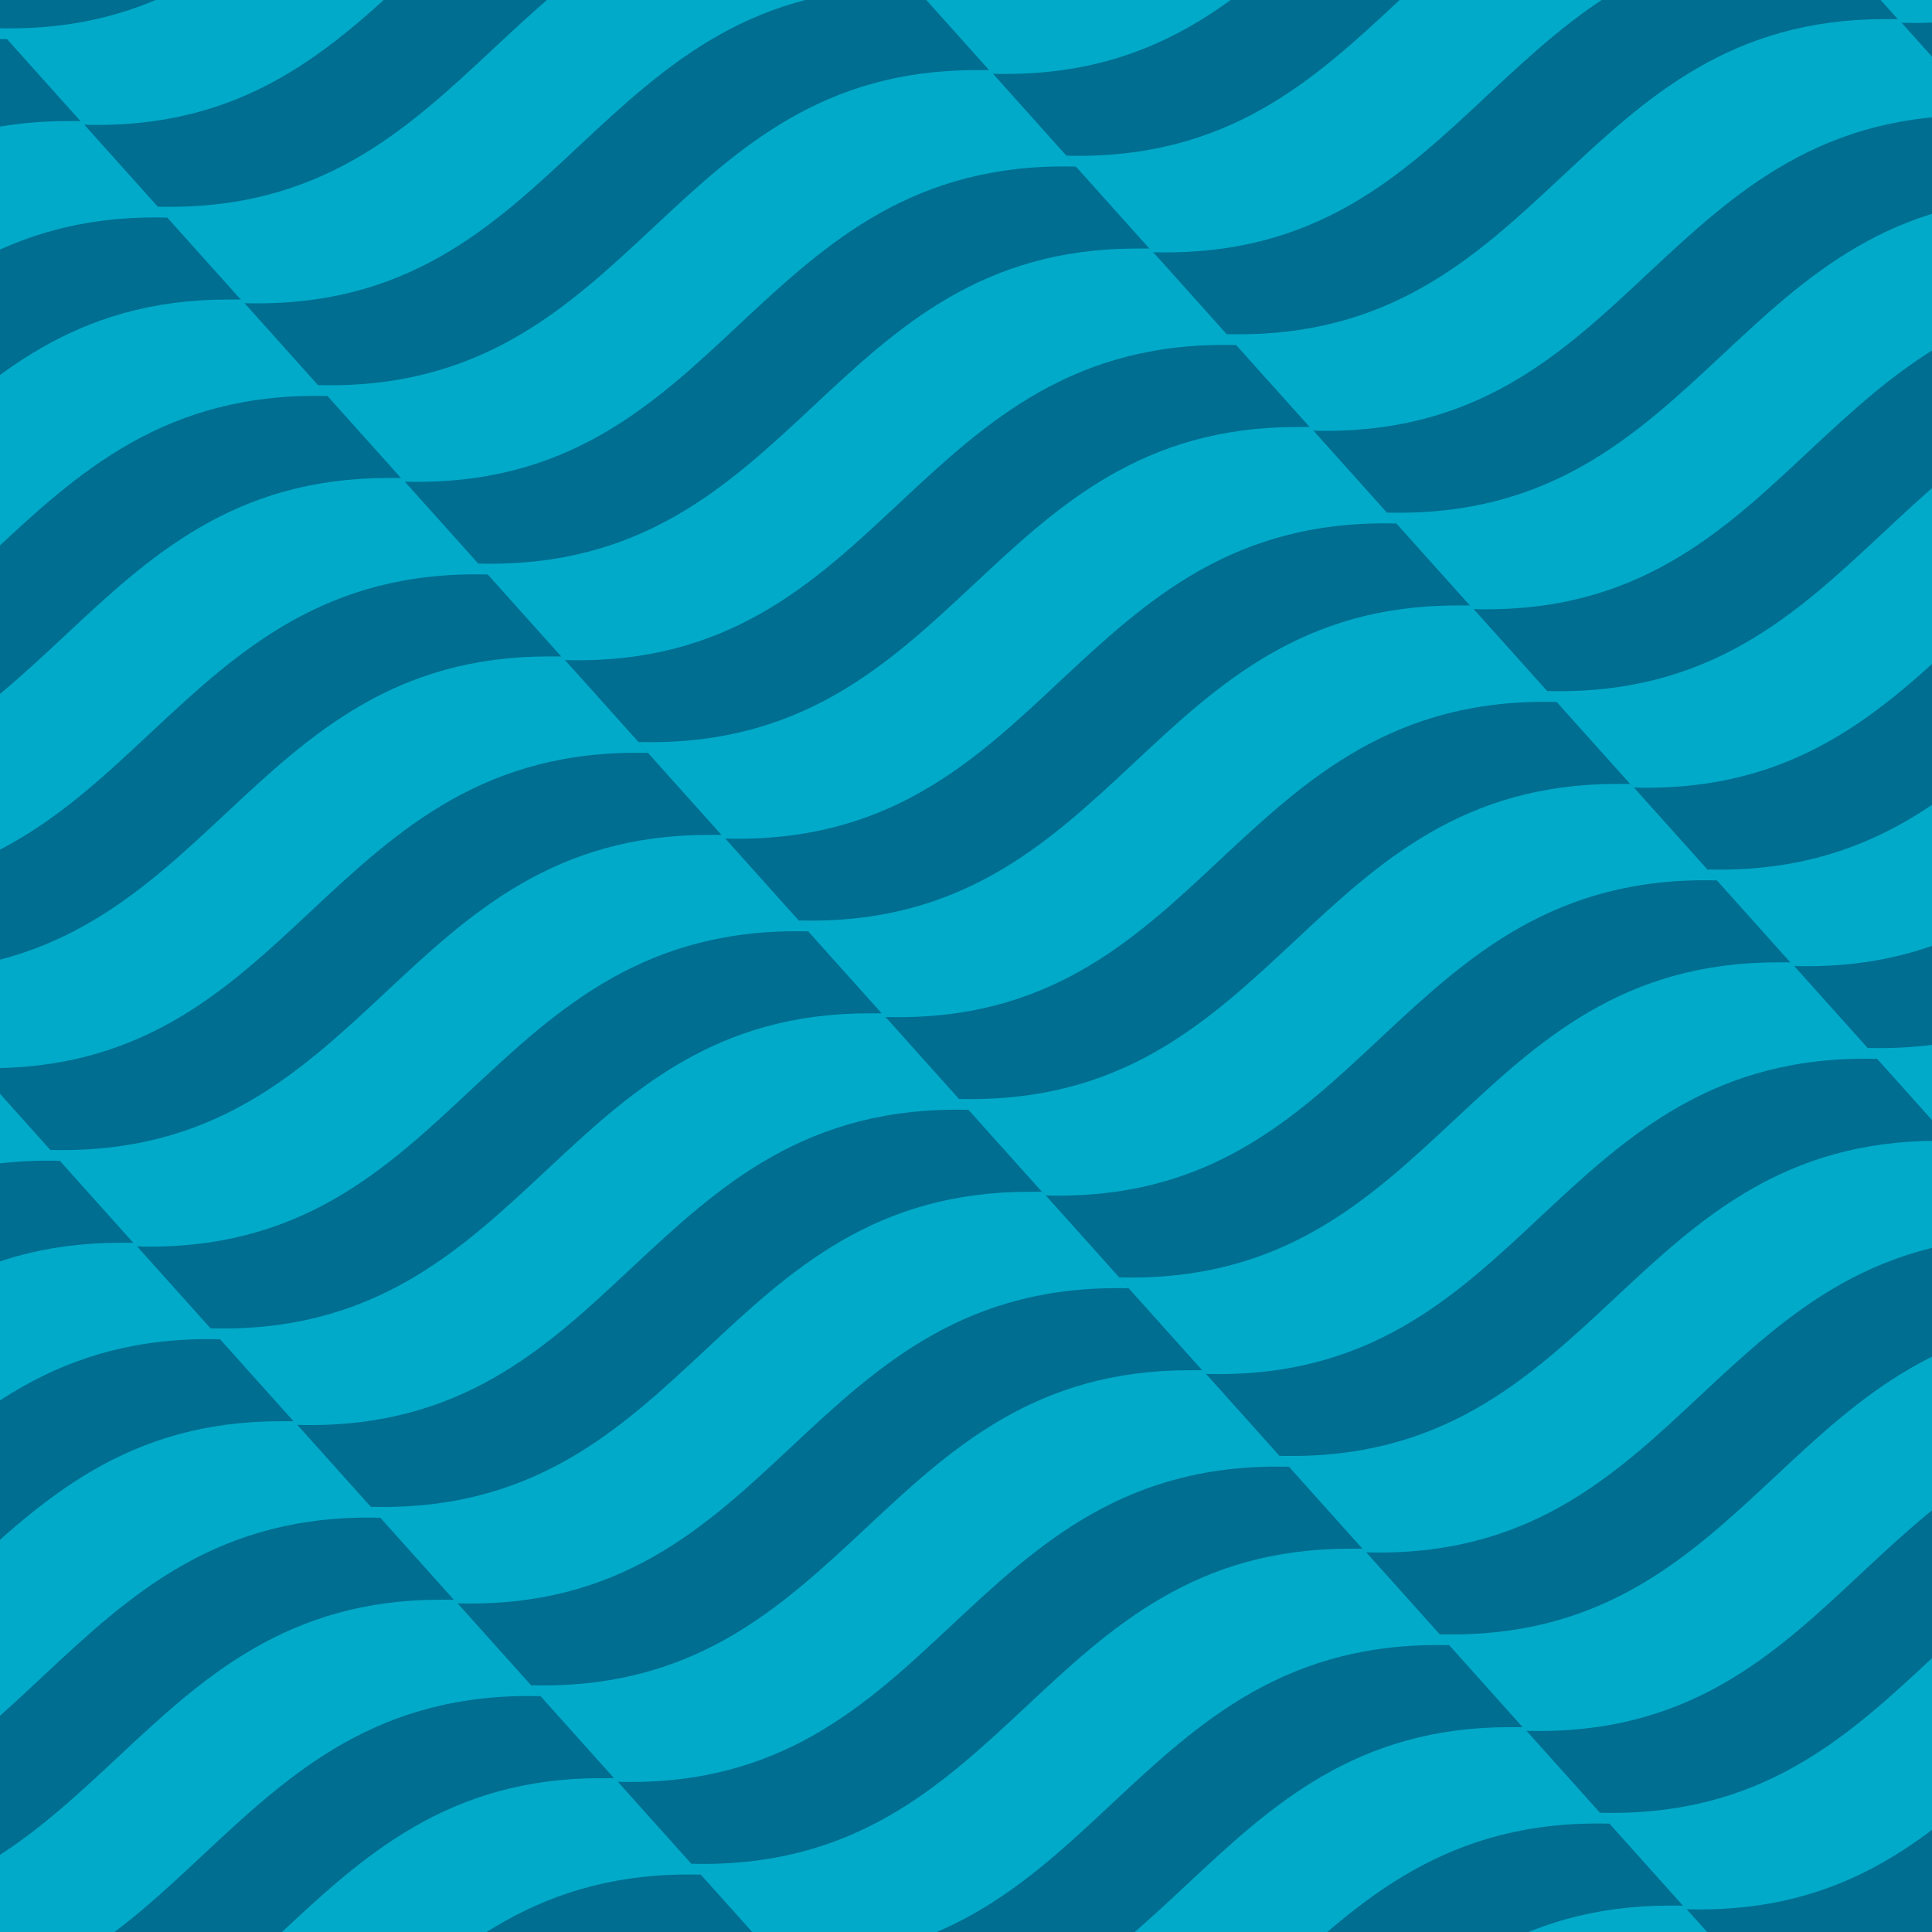
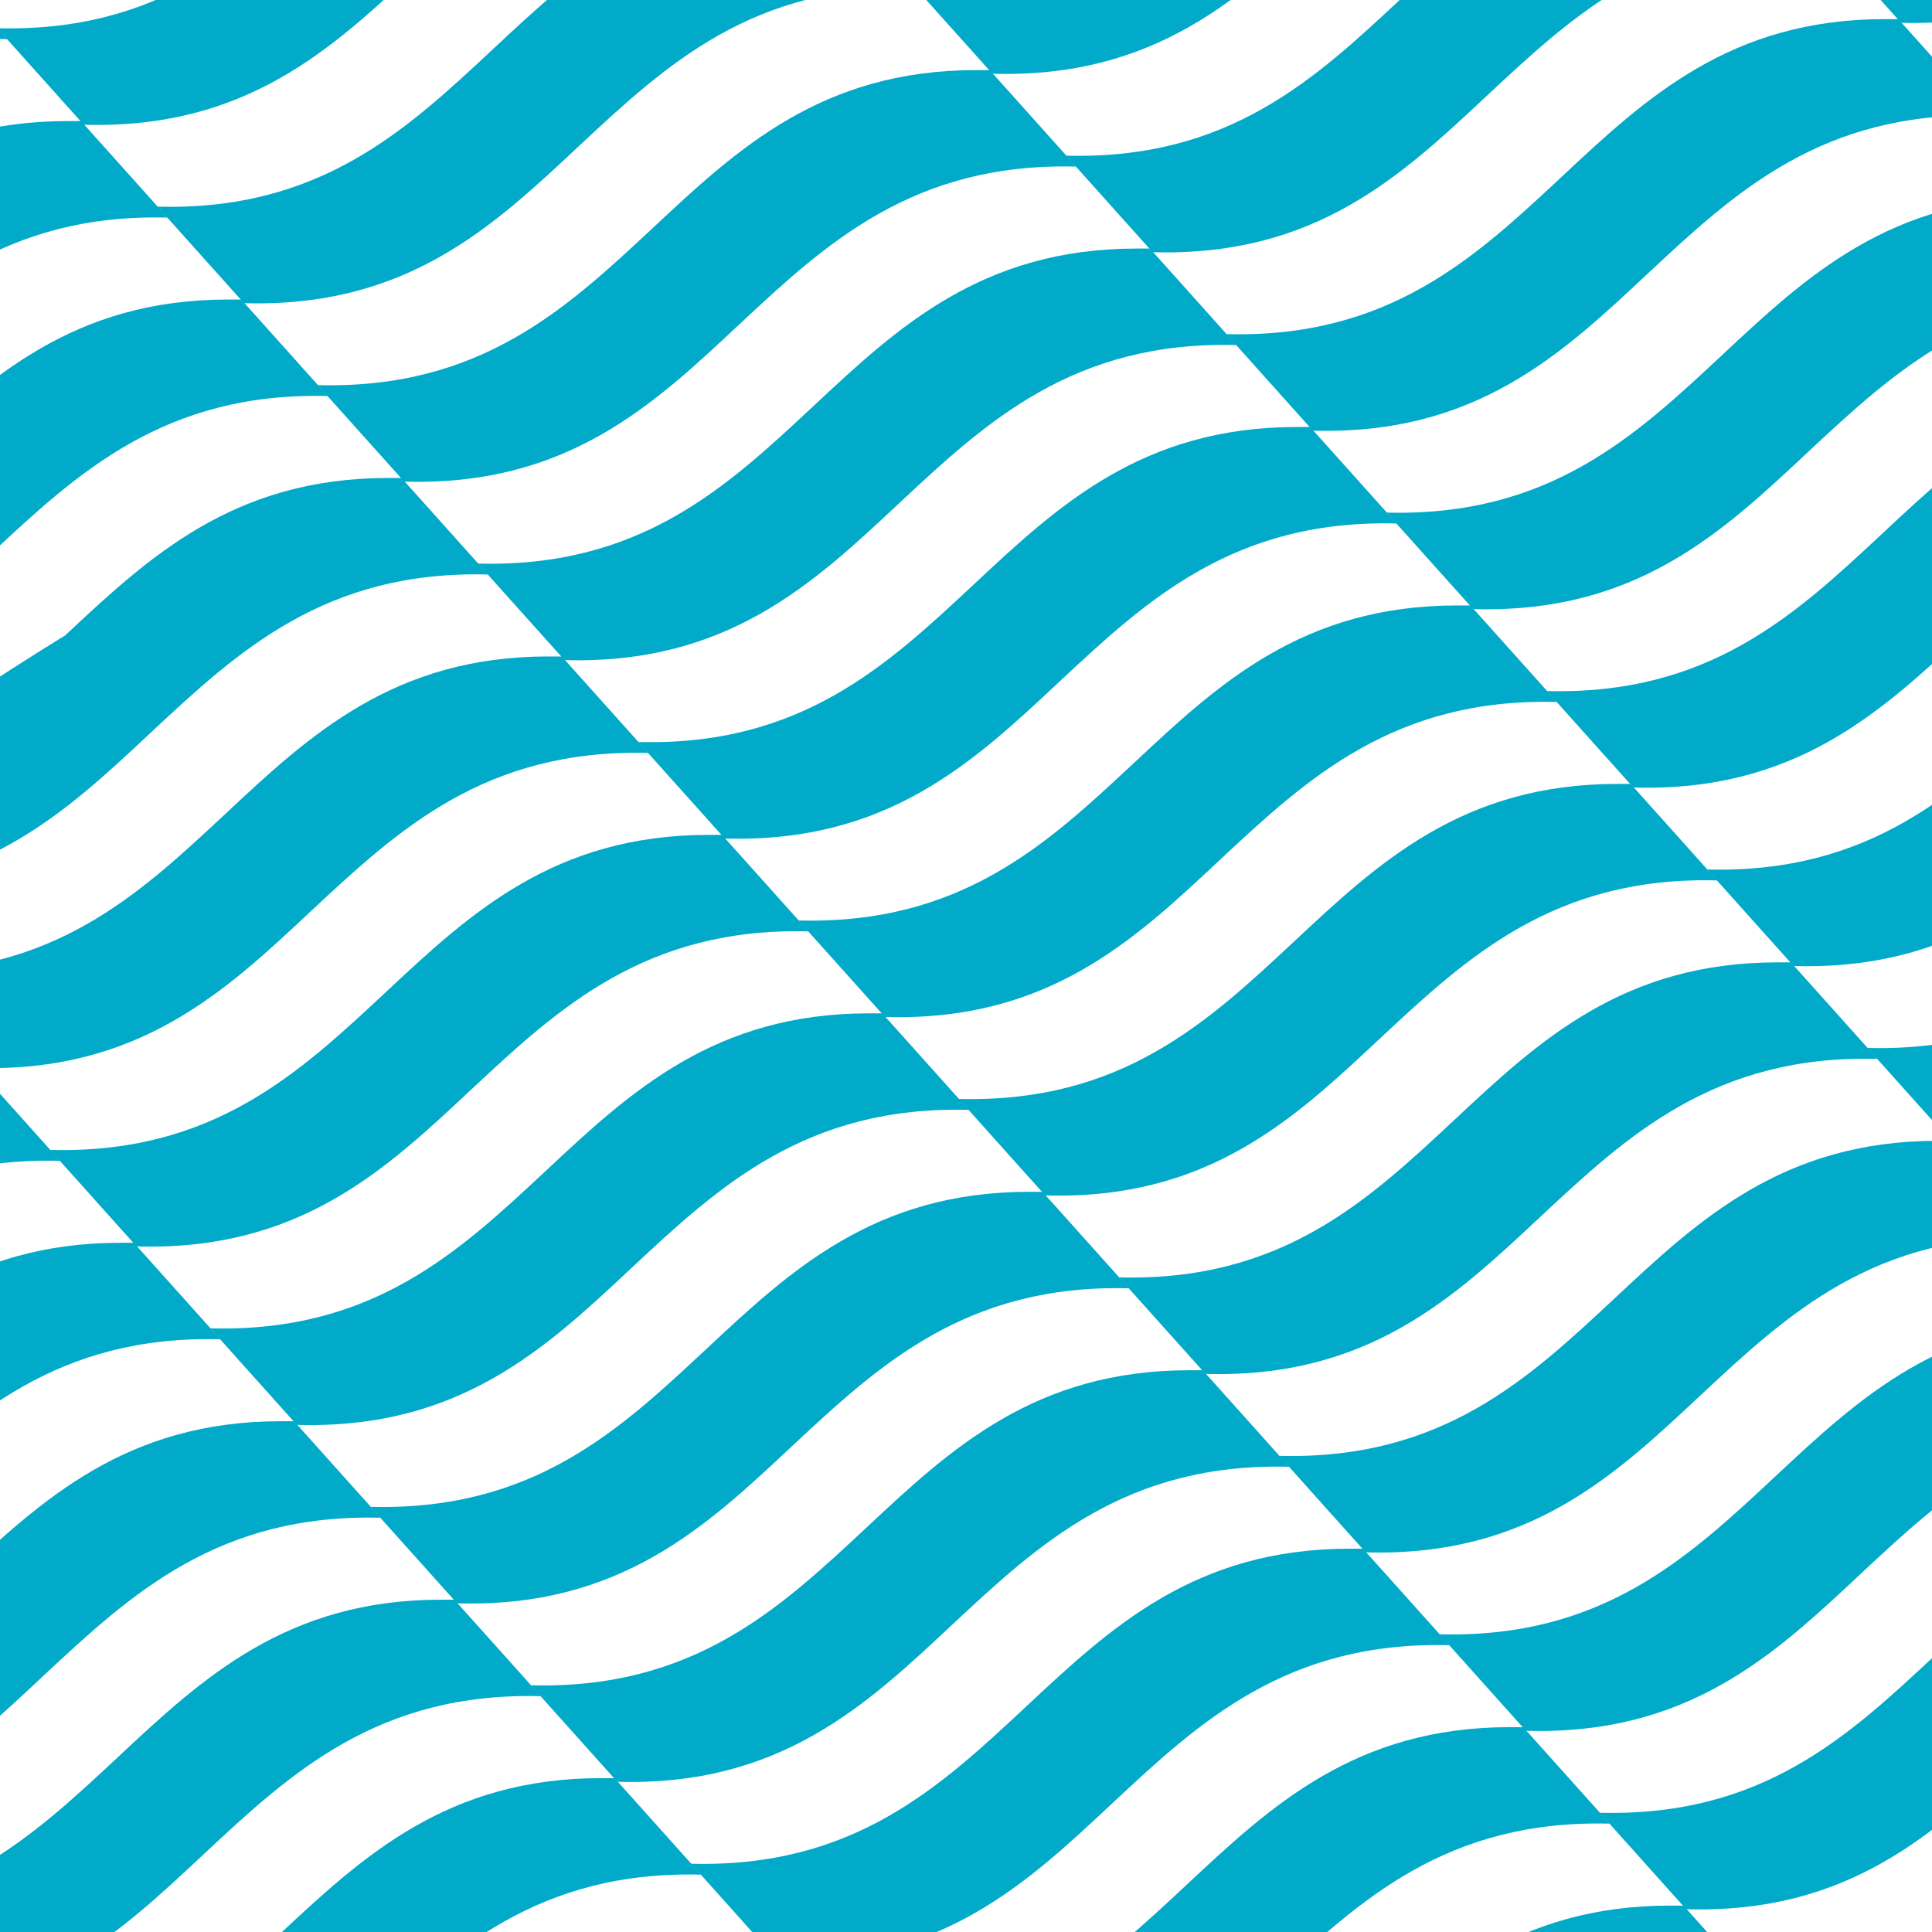
<svg xmlns="http://www.w3.org/2000/svg" width="362" height="362" viewBox="0 0 362 362" fill="none">
  <g clip-path="url(#clip0_1_2133)">
-     <rect width="362" height="362" fill="#006E91" />
    <path d="M402.884 -43.364C386.655 -28.225 370.498 -13.024 339.995 -13.82C345.357 -7.808 350.768 -1.822 356.202 4.263C386.704 5.132 402.812 -10.043 419.041 -25.255C435.271 -40.395 451.598 -55.56 482.101 -54.763C476.74 -60.776 471.328 -66.762 465.894 -72.846C465.098 -72.846 464.179 -72.846 463.382 -72.846C434.474 -72.846 418.679 -58.142 402.884 -43.364Z" fill="url(#paint0_linear_1_2133)" />
    <path d="M412.779 166.809C396.549 181.949 380.392 197.15 349.89 196.353C355.251 202.366 360.662 208.352 366.096 214.437C396.599 215.306 412.706 200.131 428.936 184.919C445.165 169.779 461.493 154.614 491.996 155.411C486.634 149.398 481.223 143.412 475.789 137.327C474.992 137.327 474.074 137.327 473.277 137.327C444.368 137.327 428.574 152.032 412.779 166.809Z" fill="url(#paint1_linear_1_2133)" />
    <path d="M382.754 133.373C366.525 148.512 350.368 163.713 319.865 162.917C325.226 168.929 330.637 174.915 336.071 181C366.574 181.869 382.682 166.694 398.911 151.482C415.141 136.343 431.468 121.177 461.971 121.974C456.609 115.961 451.198 109.975 445.764 103.891C444.967 103.891 444.049 103.891 443.252 103.891C414.344 103.891 398.549 118.595 382.754 133.373Z" fill="url(#paint2_linear_1_2133)" />
    <path d="M352.729 99.936C336.5 115.076 320.343 130.277 289.84 129.48C295.201 135.492 300.613 141.479 306.047 147.563C336.549 148.433 352.657 133.257 368.886 118.046C385.116 102.906 401.443 87.74 431.946 88.537C426.585 82.525 421.173 76.539 415.739 70.454C414.942 70.454 414.024 70.454 413.227 70.454C384.319 70.454 368.524 85.159 352.729 99.936Z" fill="url(#paint3_linear_1_2133)" />
    <path d="M322.704 66.499C306.475 81.639 290.318 96.84 259.815 96.043C265.177 102.056 270.588 108.042 276.022 114.127C306.524 114.996 322.632 99.821 338.861 84.609C355.091 69.469 371.419 54.304 401.921 55.1C396.56 49.088 391.149 43.102 385.715 37.017C384.918 37.017 384 37.017 383.203 37.017C354.294 37.017 338.499 51.722 322.704 66.499Z" fill="url(#paint4_linear_1_2133)" />
    <path d="M292.68 33.063C276.45 48.202 260.293 63.403 229.79 62.607C235.152 68.619 240.563 74.605 245.997 80.69C276.5 81.559 292.607 66.384 308.837 51.172C325.066 36.033 341.394 20.867 371.896 21.664C366.535 15.651 361.124 9.665 355.69 3.581C354.893 3.581 353.975 3.581 353.178 3.581C324.269 3.581 308.474 18.285 292.68 33.063Z" fill="url(#paint5_linear_1_2133)" />
    <path d="M262.655 -0.374C246.425 14.765 230.268 29.967 199.766 29.17C205.127 35.182 210.538 41.168 215.972 47.253C246.475 48.122 262.582 32.947 278.812 17.735C295.041 2.596 311.369 -12.57 341.872 -11.773C336.51 -17.785 331.099 -23.771 325.665 -29.856C324.868 -29.856 323.95 -29.856 323.153 -29.856C294.244 -29.856 278.45 -15.151 262.655 -0.374Z" fill="url(#paint6_linear_1_2133)" />
    <path d="M232.63 -33.811C216.4 -18.672 200.243 -3.47 169.741 -4.267C175.102 1.745 180.513 7.731 185.947 13.816C216.45 14.685 232.557 -0.49 248.787 -15.702C265.016 -30.841 281.344 -46.007 311.847 -45.21C306.485 -51.222 301.074 -57.208 295.64 -63.293C294.843 -63.293 293.925 -63.293 293.128 -63.293C264.219 -63.293 248.425 -48.588 232.63 -33.811Z" fill="url(#paint7_linear_1_2133)" />
    <path d="M422.673 376.984C406.444 392.123 390.287 407.324 359.784 406.528C365.146 412.54 370.557 418.526 375.991 424.611C406.493 425.48 422.601 410.305 438.83 395.093C455.06 379.953 471.388 364.788 501.89 365.585C496.529 359.572 491.118 353.586 485.684 347.501C484.887 347.501 483.969 347.501 483.172 347.501C454.263 347.501 438.468 362.206 422.673 376.984Z" fill="url(#paint8_linear_1_2133)" />
    <path d="M392.649 343.547C376.419 358.686 360.262 373.887 329.759 373.091C335.121 379.103 340.532 385.089 345.966 391.174C376.469 392.043 392.576 376.868 408.806 361.656C425.035 346.516 441.363 331.351 471.865 332.148C466.504 326.135 461.093 320.149 455.659 314.064C454.862 314.064 453.944 314.064 453.147 314.064C424.238 314.064 408.443 328.769 392.649 343.547Z" fill="url(#paint9_linear_1_2133)" />
    <path d="M362.624 310.11C346.394 325.249 330.237 340.451 299.735 339.654C305.096 345.666 310.507 351.652 315.941 357.737C346.444 358.606 362.551 343.431 378.781 328.219C395.01 313.08 411.338 297.914 441.841 298.711C436.479 292.699 431.068 286.713 425.634 280.628C424.837 280.628 423.919 280.628 423.122 280.628C394.213 280.628 378.418 295.333 362.624 310.11Z" fill="url(#paint10_linear_1_2133)" />
    <path d="M332.599 276.673C316.369 291.813 300.212 307.014 269.71 306.217C275.071 312.23 280.482 318.216 285.916 324.3C316.419 325.17 332.526 309.994 348.756 294.783C364.985 279.643 381.313 264.477 411.816 265.274C406.454 259.262 401.043 253.276 395.609 247.191C394.812 247.191 393.894 247.191 393.097 247.191C364.188 247.191 348.394 261.896 332.599 276.673Z" fill="url(#paint11_linear_1_2133)" />
    <path d="M302.574 243.236C286.345 258.376 270.188 273.577 239.685 272.78C245.046 278.793 250.458 284.779 255.892 290.864C286.394 291.733 302.502 276.558 318.731 261.346C334.961 246.206 351.288 231.041 381.791 231.838C376.429 225.825 371.018 219.839 365.584 213.754C364.787 213.754 363.869 213.754 363.072 213.754C334.164 213.754 318.369 228.459 302.574 243.236Z" fill="url(#paint12_linear_1_2133)" />
    <path d="M272.549 209.8C256.32 224.939 240.163 240.14 209.66 239.344C215.022 245.356 220.433 251.342 225.867 257.427C256.369 258.296 272.477 243.121 288.706 227.909C304.936 212.77 321.263 197.604 351.766 198.401C346.405 192.388 340.994 186.402 335.56 180.318C334.763 180.318 333.845 180.318 333.048 180.318C304.139 180.318 288.344 195.022 272.549 209.8Z" fill="url(#paint13_linear_1_2133)" />
    <path d="M242.524 176.363C226.295 191.502 210.138 206.704 179.635 205.907C184.997 211.919 190.408 217.905 195.842 223.99C226.345 224.859 242.452 209.684 258.682 194.472C274.911 179.333 291.239 164.167 321.741 164.964C316.38 158.952 310.969 152.966 305.535 146.881C304.738 146.881 303.82 146.881 303.023 146.881C274.114 146.881 258.319 161.586 242.524 176.363Z" fill="url(#paint14_linear_1_2133)" />
    <path d="M212.5 142.926C196.27 158.066 180.113 173.267 149.61 172.47C154.972 178.483 160.383 184.469 165.817 190.554C196.32 191.423 212.427 176.248 228.657 161.036C244.886 145.896 261.214 130.731 291.717 131.527C286.355 125.515 280.944 119.529 275.51 113.444C274.713 113.444 273.795 113.444 272.998 113.444C244.089 113.444 228.294 128.149 212.5 142.926Z" fill="url(#paint15_linear_1_2133)" />
    <path d="M182.475 109.49C166.245 124.629 150.088 139.83 119.586 139.034C124.947 145.046 130.358 151.032 135.792 157.117C166.295 157.986 182.402 142.811 198.632 127.599C214.861 112.46 231.189 97.294 261.692 98.091C256.33 92.078 250.919 86.092 245.485 80.008C244.688 80.008 243.77 80.008 242.973 80.008C214.064 80.008 198.27 94.712 182.475 109.49Z" fill="url(#paint16_linear_1_2133)" />
    <path d="M152.45 76.053C136.221 91.192 120.064 106.394 89.561 105.597C94.922 111.609 100.333 117.595 105.767 123.68C136.27 124.549 152.378 109.374 168.607 94.162C184.837 79.023 201.164 63.857 231.667 64.654C226.305 58.642 220.894 52.656 215.46 46.571C214.663 46.571 213.745 46.571 212.948 46.571C184.04 46.571 168.245 61.276 152.45 76.053Z" fill="url(#paint17_linear_1_2133)" />
    <path d="M122.425 42.616C106.196 57.755 90.039 72.957 59.536 72.16C64.897 78.172 70.309 84.159 75.743 90.243C106.245 91.112 122.353 75.937 138.582 60.725C154.812 45.586 171.139 30.42 201.642 31.217C196.281 25.205 190.869 19.219 185.436 13.134C184.639 13.134 183.72 13.134 182.923 13.134C154.015 13.134 138.22 27.839 122.425 42.616Z" fill="url(#paint18_linear_1_2133)" />
    <path d="M92.4 9.179C76.171 24.319 60.014 39.52 29.511 38.723C34.873 44.736 40.284 50.722 45.718 56.806C76.221 57.676 92.328 42.501 108.557 27.289C124.787 12.149 141.115 -3.016 171.617 -2.22C166.256 -8.232 160.845 -14.218 155.411 -20.303C154.614 -20.303 153.696 -20.303 152.899 -20.303C123.99 -20.303 108.195 -5.598 92.4 9.179Z" fill="url(#paint19_linear_1_2133)" />
    <path d="M62.376 -24.258C46.146 -9.118 29.989 6.083 -0.514 5.287C4.848 11.299 10.259 17.285 15.693 23.37C46.196 24.239 62.303 9.064 78.533 -6.148C94.762 -21.288 111.09 -36.453 141.592 -35.656C136.231 -41.669 130.82 -47.655 125.386 -53.739C124.589 -53.739 123.671 -53.739 122.874 -53.739C93.965 -53.739 78.17 -39.035 62.376 -24.258Z" fill="url(#paint20_linear_1_2133)" />
    <path d="M252.419 386.536C236.189 401.676 220.032 416.877 189.53 416.081C194.891 422.093 200.302 428.079 205.736 434.164C236.239 435.033 252.347 419.858 268.576 404.646C284.805 389.506 301.133 374.341 331.636 375.138C326.274 369.125 320.863 363.139 315.429 357.054C314.632 357.054 313.714 357.054 312.917 357.054C284.008 357.054 268.214 371.759 252.419 386.536Z" fill="url(#paint21_linear_1_2133)" />
    <path d="M222.394 353.1C206.165 368.239 190.008 383.441 159.505 382.644C164.866 388.656 170.278 394.642 175.712 400.727C206.214 401.596 222.322 386.421 238.551 371.209C254.781 356.07 271.108 340.904 301.611 341.701C296.25 335.688 290.838 329.702 285.404 323.618C284.607 323.618 283.689 323.618 282.892 323.618C253.984 323.618 238.189 338.322 222.394 353.1Z" fill="url(#paint22_linear_1_2133)" />
    <path d="M192.369 319.663C176.14 334.803 159.983 350.004 129.48 349.207C134.842 355.22 140.253 361.206 145.687 367.29C176.189 368.16 192.297 352.984 208.526 337.773C224.756 322.633 241.084 307.467 271.586 308.264C266.225 302.252 260.814 296.266 255.38 290.181C254.583 290.181 253.665 290.181 252.868 290.181C223.959 290.181 208.164 304.886 192.369 319.663Z" fill="url(#paint23_linear_1_2133)" />
    <path d="M162.345 286.226C146.115 301.366 129.958 316.567 99.455 315.77C104.817 321.783 110.228 327.769 115.662 333.854C146.165 334.723 162.272 319.548 178.502 304.336C194.731 289.196 211.059 274.031 241.561 274.828C236.2 268.815 230.789 262.829 225.355 256.744C224.558 256.744 223.64 256.744 222.843 256.744C193.934 256.744 178.139 271.449 162.345 286.226Z" fill="url(#paint24_linear_1_2133)" />
    <path d="M132.32 252.79C116.09 267.929 99.933 283.13 69.431 282.334C74.792 288.346 80.203 294.332 85.637 300.417C116.14 301.286 132.247 286.111 148.477 270.899C164.706 255.76 181.034 240.594 211.537 241.391C206.175 235.378 200.764 229.392 195.33 223.308C194.533 223.308 193.615 223.308 192.818 223.308C163.909 223.308 148.115 238.012 132.32 252.79Z" fill="url(#paint25_linear_1_2133)" />
    <path d="M102.295 219.353C86.066 234.492 69.909 249.694 39.406 248.897C44.767 254.909 50.178 260.895 55.612 266.98C86.115 267.849 102.222 252.674 118.452 237.462C134.681 222.323 151.009 207.157 181.512 207.954C176.15 201.942 170.739 195.956 165.305 189.871C164.508 189.871 163.59 189.871 162.793 189.871C133.884 189.871 118.09 204.576 102.295 219.353Z" fill="url(#paint26_linear_1_2133)" />
    <path d="M72.27 185.916C56.041 201.056 39.884 216.257 9.381 215.46C14.742 221.472 20.154 227.459 25.587 233.543C56.09 234.413 72.198 219.237 88.427 204.025C104.657 188.886 120.984 173.72 151.487 174.517C146.126 168.505 140.714 162.519 135.28 156.434C134.483 156.434 133.565 156.434 132.768 156.434C103.86 156.434 88.065 171.139 72.27 185.916Z" fill="url(#paint27_linear_1_2133)" />
    <path d="M42.245 152.48C26.016 167.619 9.859 182.82 -20.644 182.024C-15.282 188.036 -9.871 194.022 -4.437 200.107C26.065 200.976 42.173 185.801 58.402 170.589C74.632 155.45 90.96 140.284 121.462 141.081C116.101 135.068 110.69 129.082 105.256 122.998C104.459 122.998 103.541 122.998 102.744 122.998C73.835 122.998 58.04 137.702 42.245 152.48Z" fill="url(#paint28_linear_1_2133)" />
-     <path d="M12.22 119.043C-4.009 134.182 -20.166 149.383 -50.669 148.587C-45.307 154.599 -39.896 160.585 -34.462 166.67C-3.959 167.539 12.148 152.364 28.378 137.152C44.607 122.013 60.935 106.847 91.437 107.644C86.076 101.631 80.665 95.645 75.231 89.561C74.434 89.561 73.516 89.561 72.719 89.561C43.81 89.561 28.015 104.265 12.22 119.043Z" fill="url(#paint29_linear_1_2133)" />
+     <path d="M12.22 119.043C-45.307 154.599 -39.896 160.585 -34.462 166.67C-3.959 167.539 12.148 152.364 28.378 137.152C44.607 122.013 60.935 106.847 91.437 107.644C86.076 101.631 80.665 95.645 75.231 89.561C74.434 89.561 73.516 89.561 72.719 89.561C43.81 89.561 28.015 104.265 12.22 119.043Z" fill="url(#paint29_linear_1_2133)" />
    <path d="M-17.804 85.606C-34.034 100.745 -50.191 115.947 -80.694 115.15C-75.332 121.162 -69.921 127.148 -64.487 133.233C-33.984 134.102 -17.877 118.927 -1.647 103.715C14.582 88.576 30.91 73.41 61.413 74.207C56.051 68.195 50.64 62.209 45.206 56.124C44.409 56.124 43.491 56.124 42.694 56.124C13.785 56.124 -2.01 70.829 -17.804 85.606Z" fill="url(#paint30_linear_1_2133)" />
    <path d="M-47.829 52.169C-64.059 67.309 -80.216 82.51 -110.718 81.713C-105.357 87.726 -99.946 93.712 -94.512 99.796C-64.009 100.666 -47.902 85.49 -31.672 70.279C-15.443 55.139 0.885 39.974 31.388 40.77C26.026 34.758 20.615 28.772 15.181 22.687C14.384 22.687 13.466 22.687 12.669 22.687C-16.24 22.687 -32.034 37.392 -47.829 52.169Z" fill="url(#paint31_linear_1_2133)" />
    <path d="M-77.854 18.733C-94.083 33.872 -110.24 49.073 -140.743 48.276C-135.382 54.289 -129.971 60.275 -124.537 66.36C-94.034 67.229 -77.926 52.054 -61.697 36.842C-45.468 21.703 -29.14 6.537 1.363 7.334C-3.999 1.321 -9.41 -4.665 -14.844 -10.749C-15.641 -10.749 -16.559 -10.749 -17.356 -10.749C-46.264 -10.749 -62.059 3.955 -77.854 18.733Z" fill="url(#paint32_linear_1_2133)" />
    <path d="M52.14 362.653C35.91 377.793 19.753 392.994 -10.749 392.197C-5.388 398.21 0.023 404.196 5.457 410.281C35.96 411.15 52.067 395.975 68.297 380.763C84.526 365.623 100.854 350.458 131.357 351.255C125.995 345.242 120.584 339.256 115.15 333.171C114.353 333.171 113.435 333.171 112.638 333.171C83.729 333.171 67.934 347.876 52.14 362.653Z" fill="url(#paint33_linear_1_2133)" />
    <path d="M22.115 329.216C5.886 344.356 -10.271 359.557 -40.774 358.76C-35.413 364.773 -30.002 370.759 -24.568 376.844C5.935 377.713 22.043 362.538 38.272 347.326C54.502 332.186 70.829 317.021 101.332 317.818C95.97 311.805 90.559 305.819 85.125 299.734C84.328 299.734 83.41 299.734 82.613 299.734C53.705 299.734 37.91 314.439 22.115 329.216Z" fill="url(#paint34_linear_1_2133)" />
    <path d="M-7.91 295.78C-24.139 310.919 -40.296 326.121 -70.799 325.324C-65.438 331.336 -60.026 337.322 -54.593 343.407C-24.09 344.276 -7.982 329.101 8.247 313.889C24.477 298.75 40.804 283.584 71.307 284.381C65.945 278.369 60.534 272.383 55.1 266.298C54.303 266.298 53.385 266.298 52.588 266.298C23.68 266.298 7.885 281.003 -7.91 295.78Z" fill="url(#paint35_linear_1_2133)" />
    <path d="M-37.935 262.343C-54.164 277.483 -70.321 292.684 -100.824 291.887C-95.462 297.899 -90.051 303.886 -84.617 309.97C-54.115 310.84 -38.007 295.664 -21.778 280.452C-5.548 265.313 10.779 250.147 41.282 250.944C35.921 244.932 30.509 238.946 25.076 232.861C24.279 232.861 23.36 232.861 22.564 232.861C-6.345 232.861 -22.14 247.566 -37.935 262.343Z" fill="url(#paint36_linear_1_2133)" />
    <path d="M-67.959 228.906C-84.189 244.046 -100.346 259.247 -130.849 258.45C-125.487 264.463 -120.076 270.449 -114.642 276.534C-84.139 277.403 -68.032 262.228 -51.802 247.016C-35.573 231.876 -19.245 216.711 11.257 217.507C5.896 211.495 0.485 205.509 -4.949 199.424C-5.746 199.424 -6.664 199.424 -7.461 199.424C-36.37 199.424 -52.165 214.129 -67.959 228.906Z" fill="url(#paint37_linear_1_2133)" />
  </g>
  <defs>
    <linearGradient id="paint0_linear_1_2133" x1="398.678" y1="-22.891" x2="417.372" y2="-77.547" gradientUnits="userSpaceOnUse">
      <stop stop-color="#01AAC9" />
      <stop offset="1" stop-color="#01AAC9" />
    </linearGradient>
    <linearGradient id="paint1_linear_1_2133" x1="408.573" y1="187.282" x2="427.266" y2="132.627" gradientUnits="userSpaceOnUse">
      <stop stop-color="#01AAC9" />
      <stop offset="1" stop-color="#01AAC9" />
    </linearGradient>
    <linearGradient id="paint2_linear_1_2133" x1="378.548" y1="153.846" x2="397.242" y2="99.19" gradientUnits="userSpaceOnUse">
      <stop stop-color="#01AAC9" />
      <stop offset="1" stop-color="#01AAC9" />
    </linearGradient>
    <linearGradient id="paint3_linear_1_2133" x1="348.523" y1="120.409" x2="367.217" y2="65.753" gradientUnits="userSpaceOnUse">
      <stop stop-color="#01AAC9" />
      <stop offset="1" stop-color="#01AAC9" />
    </linearGradient>
    <linearGradient id="paint4_linear_1_2133" x1="318.498" y1="86.972" x2="337.192" y2="32.317" gradientUnits="userSpaceOnUse">
      <stop stop-color="#01AAC9" />
      <stop offset="1" stop-color="#01AAC9" />
    </linearGradient>
    <linearGradient id="paint5_linear_1_2133" x1="288.474" y1="53.536" x2="307.167" y2="-1.12" gradientUnits="userSpaceOnUse">
      <stop stop-color="#01AAC9" />
      <stop offset="1" stop-color="#01AAC9" />
    </linearGradient>
    <linearGradient id="paint6_linear_1_2133" x1="258.449" y1="20.099" x2="277.142" y2="-34.557" gradientUnits="userSpaceOnUse">
      <stop stop-color="#01AAC9" />
      <stop offset="1" stop-color="#01AAC9" />
    </linearGradient>
    <linearGradient id="paint7_linear_1_2133" x1="228.424" y1="-13.338" x2="247.117" y2="-67.994" gradientUnits="userSpaceOnUse">
      <stop stop-color="#01AAC9" />
      <stop offset="1" stop-color="#01AAC9" />
    </linearGradient>
    <linearGradient id="paint8_linear_1_2133" x1="418.467" y1="397.457" x2="437.161" y2="342.801" gradientUnits="userSpaceOnUse">
      <stop stop-color="#01AAC9" />
      <stop offset="1" stop-color="#01AAC9" />
    </linearGradient>
    <linearGradient id="paint9_linear_1_2133" x1="388.443" y1="364.02" x2="407.136" y2="309.364" gradientUnits="userSpaceOnUse">
      <stop stop-color="#01AAC9" />
      <stop offset="1" stop-color="#01AAC9" />
    </linearGradient>
    <linearGradient id="paint10_linear_1_2133" x1="358.418" y1="330.583" x2="377.111" y2="275.927" gradientUnits="userSpaceOnUse">
      <stop stop-color="#01AAC9" />
      <stop offset="1" stop-color="#01AAC9" />
    </linearGradient>
    <linearGradient id="paint11_linear_1_2133" x1="328.393" y1="297.146" x2="347.086" y2="242.49" gradientUnits="userSpaceOnUse">
      <stop stop-color="#01AAC9" />
      <stop offset="1" stop-color="#01AAC9" />
    </linearGradient>
    <linearGradient id="paint12_linear_1_2133" x1="298.368" y1="263.709" x2="317.062" y2="209.054" gradientUnits="userSpaceOnUse">
      <stop stop-color="#01AAC9" />
      <stop offset="1" stop-color="#01AAC9" />
    </linearGradient>
    <linearGradient id="paint13_linear_1_2133" x1="268.343" y1="230.273" x2="287.037" y2="175.617" gradientUnits="userSpaceOnUse">
      <stop stop-color="#01AAC9" />
      <stop offset="1" stop-color="#01AAC9" />
    </linearGradient>
    <linearGradient id="paint14_linear_1_2133" x1="238.318" y1="196.836" x2="257.012" y2="142.18" gradientUnits="userSpaceOnUse">
      <stop stop-color="#01AAC9" />
      <stop offset="1" stop-color="#01AAC9" />
    </linearGradient>
    <linearGradient id="paint15_linear_1_2133" x1="208.294" y1="163.399" x2="226.987" y2="108.744" gradientUnits="userSpaceOnUse">
      <stop stop-color="#01AAC9" />
      <stop offset="1" stop-color="#01AAC9" />
    </linearGradient>
    <linearGradient id="paint16_linear_1_2133" x1="178.269" y1="129.963" x2="196.962" y2="75.307" gradientUnits="userSpaceOnUse">
      <stop stop-color="#01AAC9" />
      <stop offset="1" stop-color="#01AAC9" />
    </linearGradient>
    <linearGradient id="paint17_linear_1_2133" x1="148.244" y1="96.526" x2="166.938" y2="41.87" gradientUnits="userSpaceOnUse">
      <stop stop-color="#01AAC9" />
      <stop offset="1" stop-color="#01AAC9" />
    </linearGradient>
    <linearGradient id="paint18_linear_1_2133" x1="118.219" y1="63.089" x2="136.913" y2="8.433" gradientUnits="userSpaceOnUse">
      <stop stop-color="#01AAC9" />
      <stop offset="1" stop-color="#01AAC9" />
    </linearGradient>
    <linearGradient id="paint19_linear_1_2133" x1="88.194" y1="29.652" x2="106.888" y2="-25.003" gradientUnits="userSpaceOnUse">
      <stop stop-color="#01AAC9" />
      <stop offset="1" stop-color="#01AAC9" />
    </linearGradient>
    <linearGradient id="paint20_linear_1_2133" x1="58.17" y1="-3.784" x2="76.863" y2="-58.44" gradientUnits="userSpaceOnUse">
      <stop stop-color="#01AAC9" />
      <stop offset="1" stop-color="#01AAC9" />
    </linearGradient>
    <linearGradient id="paint21_linear_1_2133" x1="248.213" y1="407.01" x2="266.907" y2="352.354" gradientUnits="userSpaceOnUse">
      <stop stop-color="#01AAC9" />
      <stop offset="1" stop-color="#01AAC9" />
    </linearGradient>
    <linearGradient id="paint22_linear_1_2133" x1="218.188" y1="373.573" x2="236.882" y2="318.917" gradientUnits="userSpaceOnUse">
      <stop stop-color="#01AAC9" />
      <stop offset="1" stop-color="#01AAC9" />
    </linearGradient>
    <linearGradient id="paint23_linear_1_2133" x1="188.163" y1="340.136" x2="206.857" y2="285.48" gradientUnits="userSpaceOnUse">
      <stop stop-color="#01AAC9" />
      <stop offset="1" stop-color="#01AAC9" />
    </linearGradient>
    <linearGradient id="paint24_linear_1_2133" x1="158.139" y1="306.699" x2="176.832" y2="252.044" gradientUnits="userSpaceOnUse">
      <stop stop-color="#01AAC9" />
      <stop offset="1" stop-color="#01AAC9" />
    </linearGradient>
    <linearGradient id="paint25_linear_1_2133" x1="128.114" y1="273.263" x2="146.807" y2="218.607" gradientUnits="userSpaceOnUse">
      <stop stop-color="#01AAC9" />
      <stop offset="1" stop-color="#01AAC9" />
    </linearGradient>
    <linearGradient id="paint26_linear_1_2133" x1="98.089" y1="239.826" x2="116.783" y2="185.17" gradientUnits="userSpaceOnUse">
      <stop stop-color="#01AAC9" />
      <stop offset="1" stop-color="#01AAC9" />
    </linearGradient>
    <linearGradient id="paint27_linear_1_2133" x1="68.064" y1="206.389" x2="86.758" y2="151.733" gradientUnits="userSpaceOnUse">
      <stop stop-color="#01AAC9" />
      <stop offset="1" stop-color="#01AAC9" />
    </linearGradient>
    <linearGradient id="paint28_linear_1_2133" x1="38.039" y1="172.953" x2="56.733" y2="118.297" gradientUnits="userSpaceOnUse">
      <stop stop-color="#01AAC9" />
      <stop offset="1" stop-color="#01AAC9" />
    </linearGradient>
    <linearGradient id="paint29_linear_1_2133" x1="8.014" y1="139.516" x2="26.708" y2="84.86" gradientUnits="userSpaceOnUse">
      <stop stop-color="#01AAC9" />
      <stop offset="1" stop-color="#01AAC9" />
    </linearGradient>
    <linearGradient id="paint30_linear_1_2133" x1="-22.01" y1="106.079" x2="-3.317" y2="51.423" gradientUnits="userSpaceOnUse">
      <stop stop-color="#01AAC9" />
      <stop offset="1" stop-color="#01AAC9" />
    </linearGradient>
    <linearGradient id="paint31_linear_1_2133" x1="-52.035" y1="72.642" x2="-33.342" y2="17.986" gradientUnits="userSpaceOnUse">
      <stop stop-color="#01AAC9" />
      <stop offset="1" stop-color="#01AAC9" />
    </linearGradient>
    <linearGradient id="paint32_linear_1_2133" x1="-82.06" y1="39.206" x2="-63.366" y2="-15.45" gradientUnits="userSpaceOnUse">
      <stop stop-color="#01AAC9" />
      <stop offset="1" stop-color="#01AAC9" />
    </linearGradient>
    <linearGradient id="paint33_linear_1_2133" x1="47.934" y1="383.126" x2="66.627" y2="328.471" gradientUnits="userSpaceOnUse">
      <stop stop-color="#01AAC9" />
      <stop offset="1" stop-color="#01AAC9" />
    </linearGradient>
    <linearGradient id="paint34_linear_1_2133" x1="17.909" y1="349.689" x2="36.603" y2="295.034" gradientUnits="userSpaceOnUse">
      <stop stop-color="#01AAC9" />
      <stop offset="1" stop-color="#01AAC9" />
    </linearGradient>
    <linearGradient id="paint35_linear_1_2133" x1="-12.116" y1="316.253" x2="6.578" y2="261.597" gradientUnits="userSpaceOnUse">
      <stop stop-color="#01AAC9" />
      <stop offset="1" stop-color="#01AAC9" />
    </linearGradient>
    <linearGradient id="paint36_linear_1_2133" x1="-42.141" y1="282.816" x2="-23.447" y2="228.16" gradientUnits="userSpaceOnUse">
      <stop stop-color="#01AAC9" />
      <stop offset="1" stop-color="#01AAC9" />
    </linearGradient>
    <linearGradient id="paint37_linear_1_2133" x1="-72.165" y1="249.379" x2="-53.472" y2="194.724" gradientUnits="userSpaceOnUse">
      <stop stop-color="#01AAC9" />
      <stop offset="1" stop-color="#01AAC9" />
    </linearGradient>
    <clipPath id="clip0_1_2133">
      <rect width="362" height="362" fill="white" />
    </clipPath>
  </defs>
</svg>